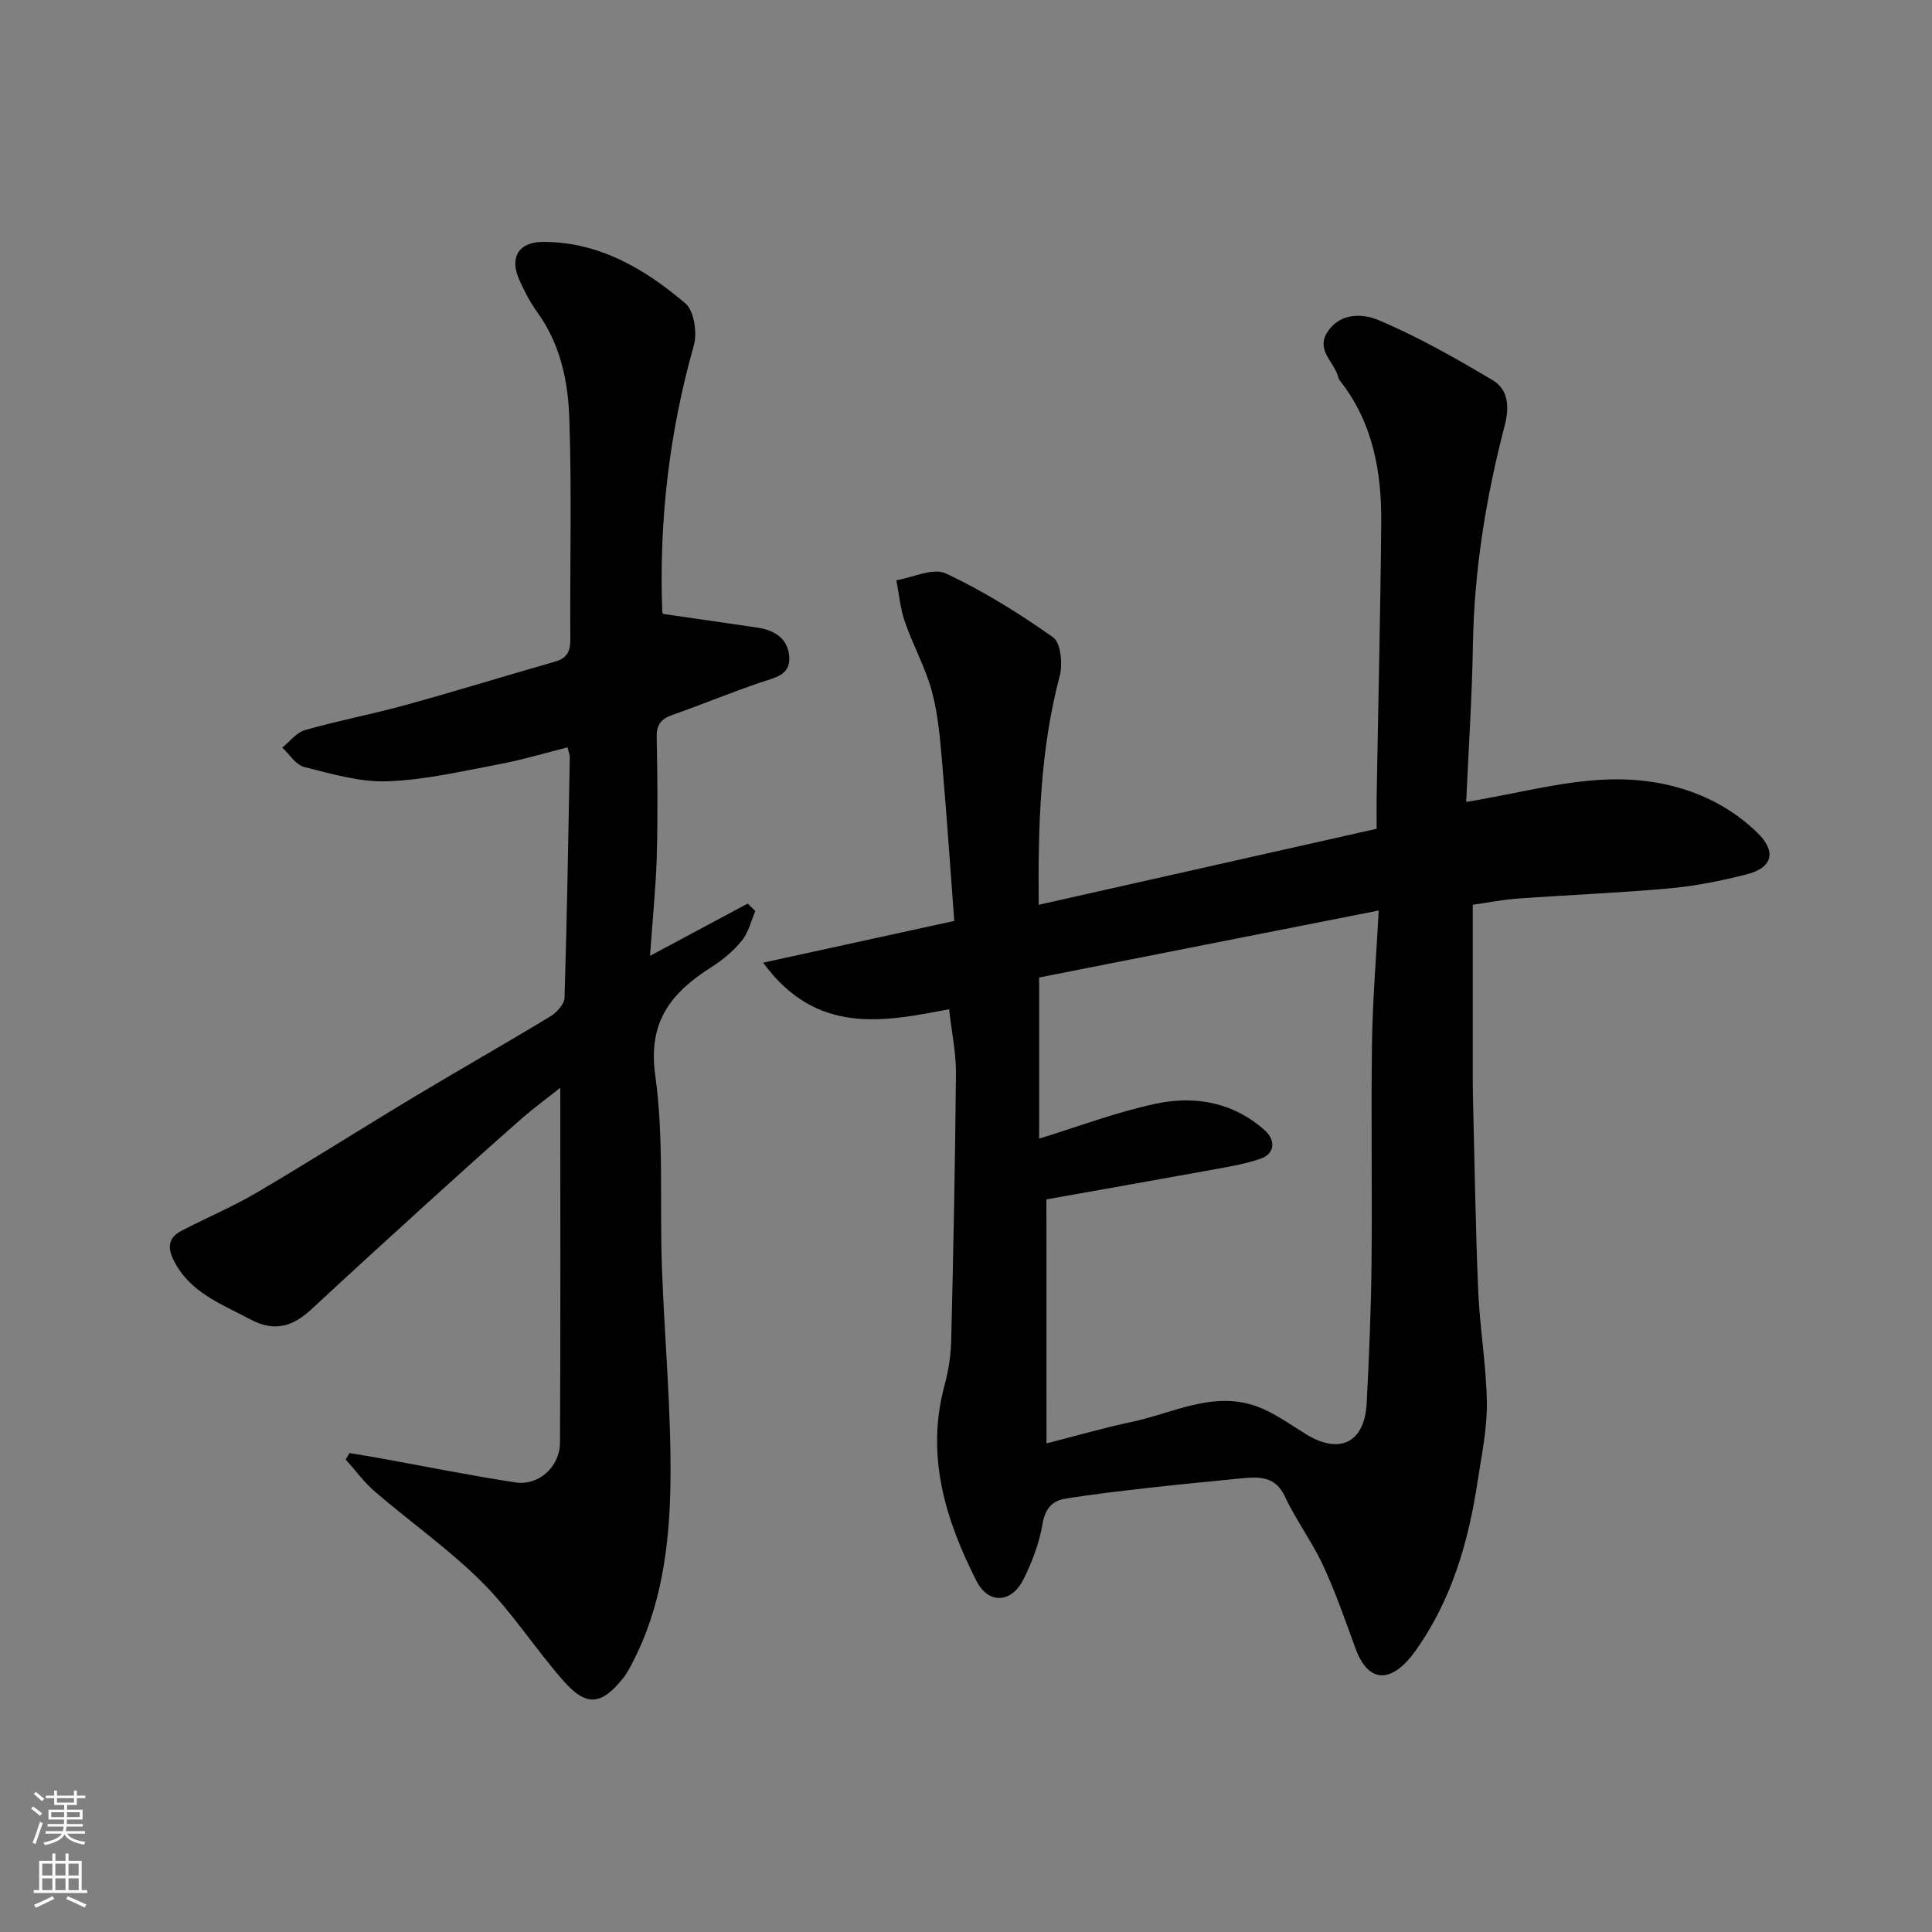
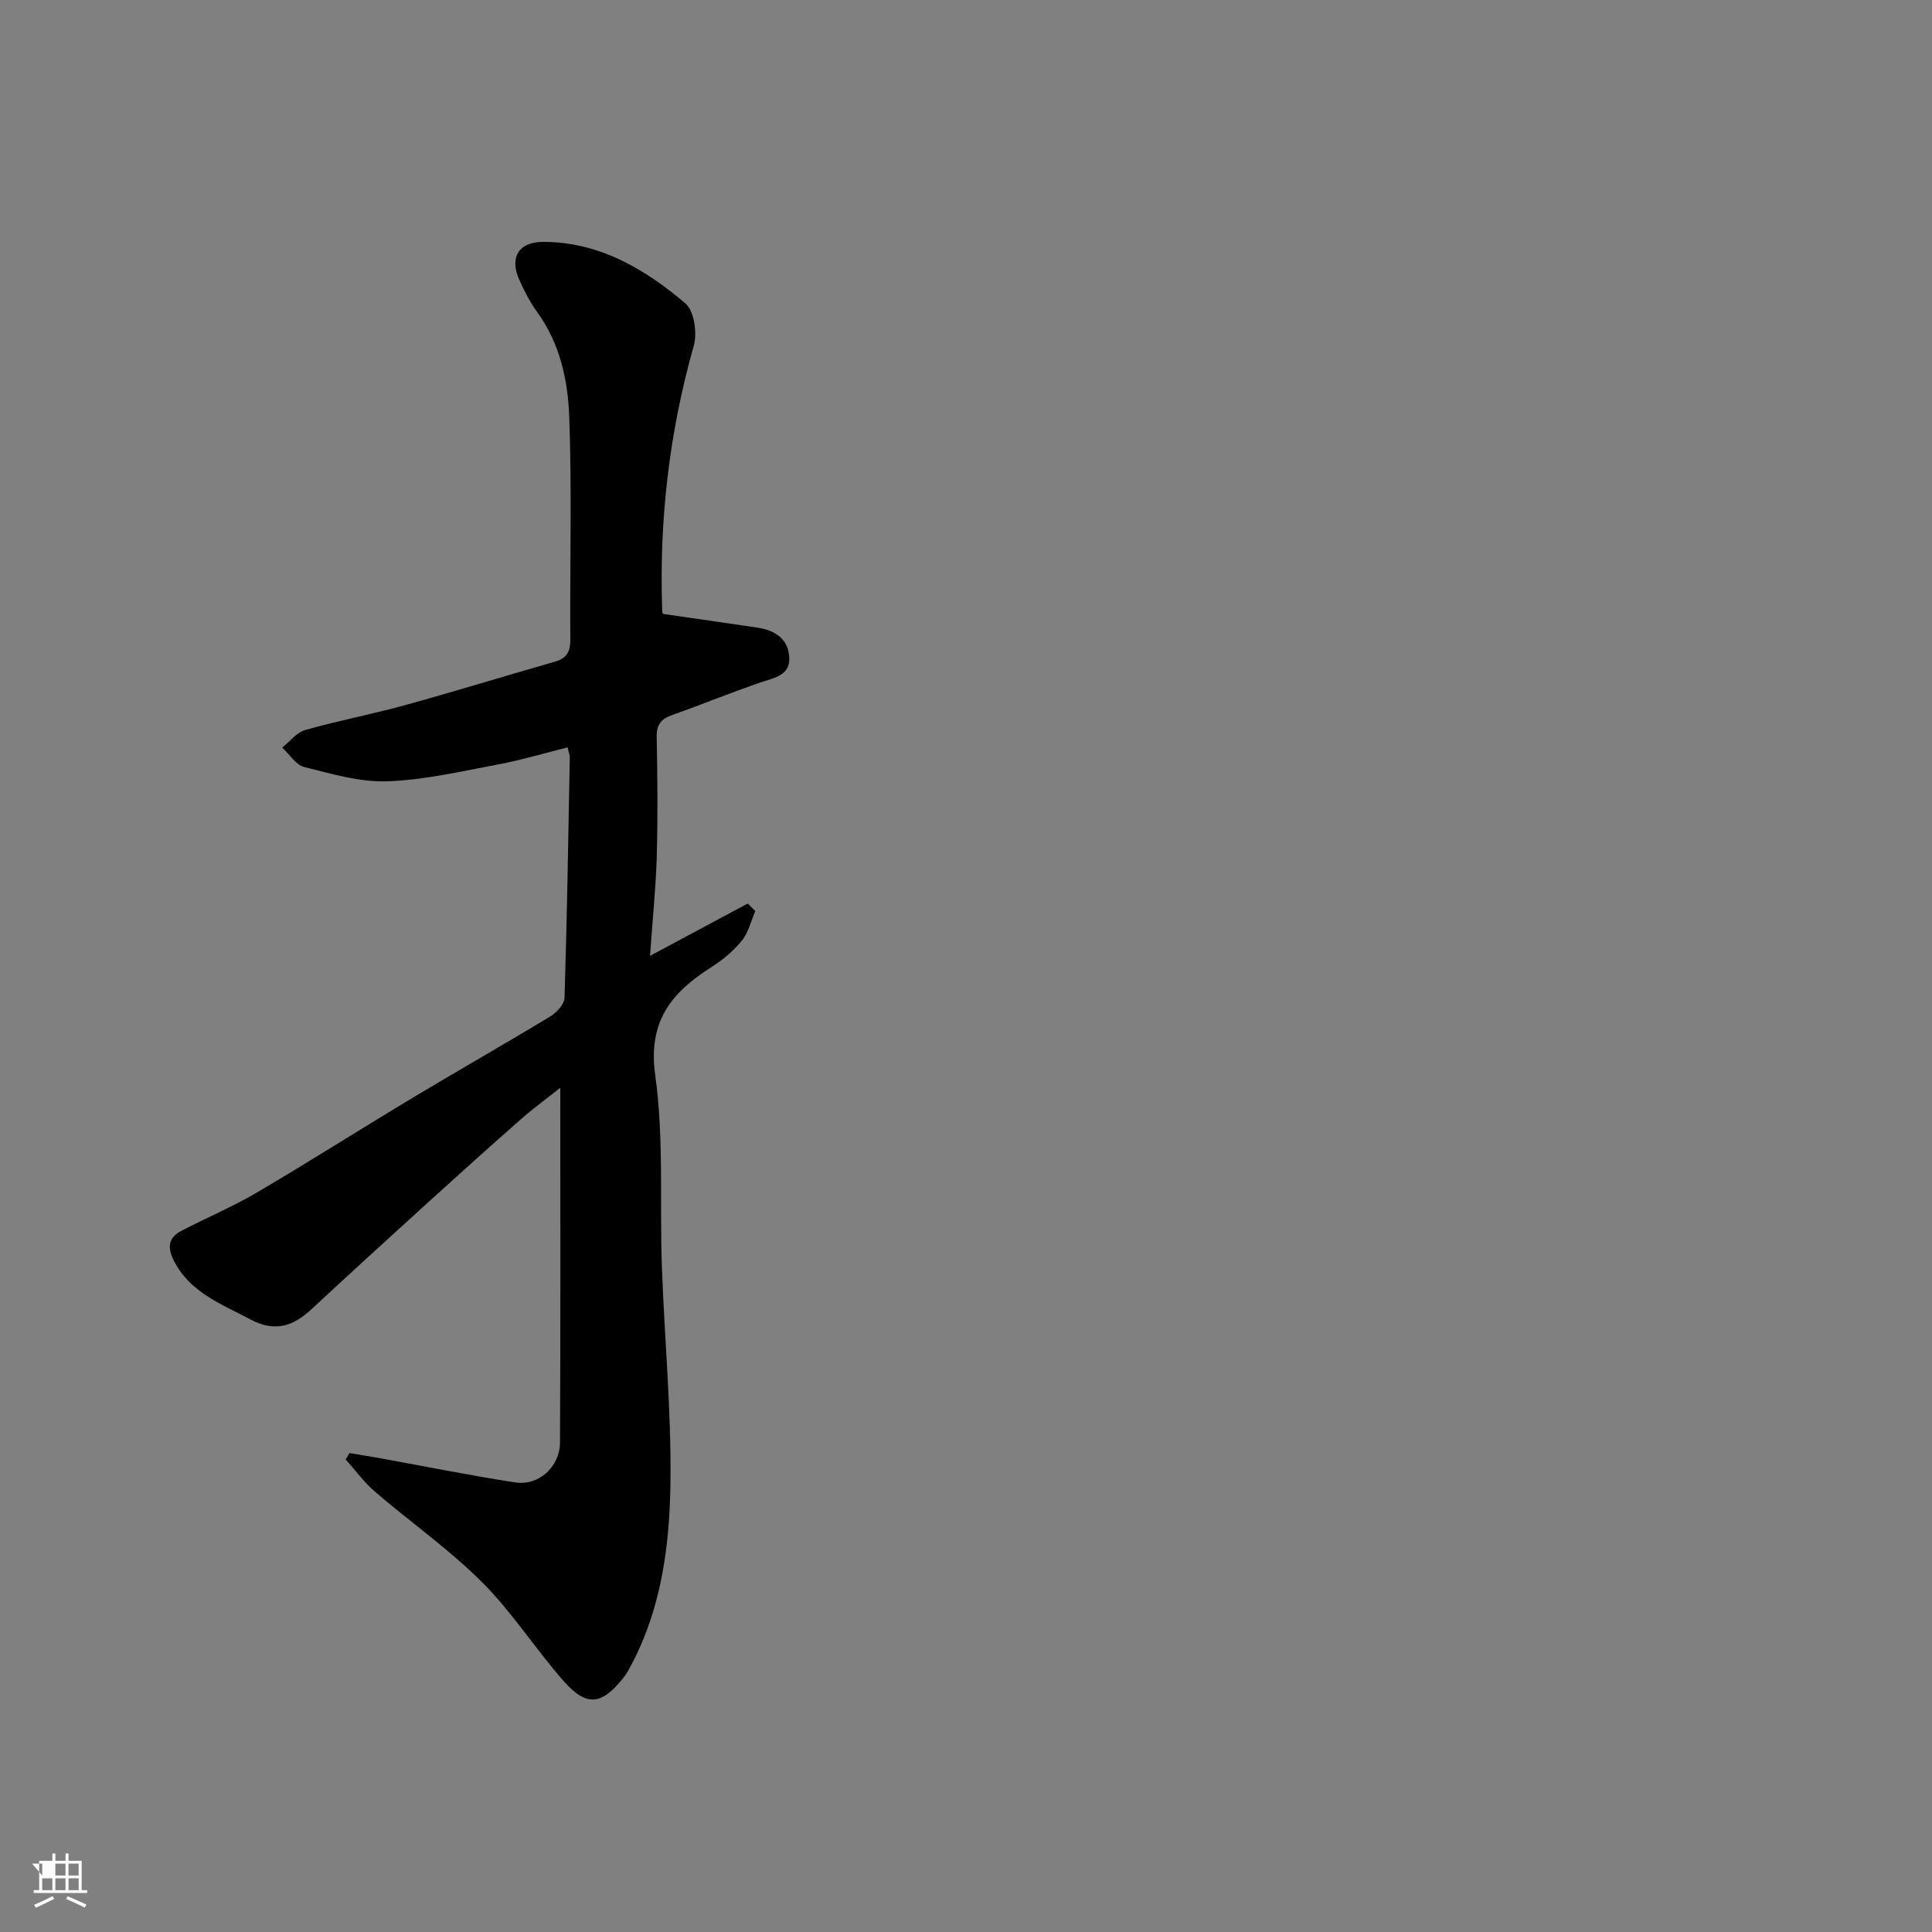
<svg xmlns="http://www.w3.org/2000/svg" enable-background="new 0 0 400 400" viewBox="0 0 400 400">
  <rect x="0" y="0" width="400" height="400" fill="#808080" stroke="none" />
-   <path d="m303.56 166.03c10.96-1.77 21.06-4.68 31.16-4.68 10.57 0 21.02 3.22 29.1 11.03 4.02 3.89 3.22 7.27-2.17 8.64-5.19 1.32-10.51 2.4-15.84 2.89-10.51.96-21.06 1.37-31.58 2.13-3.25.24-6.46.88-9.31 1.28v36.7c0 1.5.04 3 .07 4.5.33 12.93.51 25.87 1.06 38.79.33 7.71 1.68 15.39 1.79 23.1.07 5.35-1.07 10.73-1.88 16.07-1.91 12.68-5.39 24.83-12.98 35.41-4.57 6.36-9.54 7.08-12.35-.63-2.11-5.79-4.14-11.64-6.73-17.22-2.26-4.87-5.56-9.25-7.83-14.12-1.99-4.29-5.28-4.21-8.95-3.85-6.37.63-12.74 1.23-19.09 1.95-5.86.66-11.72 1.33-17.53 2.28-2.72.44-4.14 2.13-4.67 5.27-.66 3.93-2.14 7.85-3.94 11.43-2.51 4.98-7.26 5.16-9.72.32-6.49-12.78-10.55-26.03-6.59-40.6.81-2.98 1.28-6.13 1.36-9.21.44-18.43.82-36.86.98-55.29.04-4.23-.88-8.47-1.42-13.27-13.56 2.59-27.46 5.47-38.5-9.64 13.6-2.97 26.09-5.7 39.57-8.64-.81-10.8-1.54-21.63-2.48-32.44-.44-5.04-.83-10.16-2.13-15.01-1.33-4.96-3.92-9.58-5.61-14.46-.95-2.75-1.21-5.75-1.77-8.63 3.45-.57 7.61-2.64 10.23-1.41 7.79 3.64 15.19 8.26 22.22 13.23 1.6 1.13 2.02 5.51 1.38 7.96-4.04 15.29-4.51 30.83-4.36 47.42 23.52-5.29 46.57-10.47 69.97-15.74 0-2.17-.03-4.32 0-6.46.32-18.93.78-37.86.95-56.79.1-10.63-1.71-20.84-8.55-29.53-.2-.25-.32-.58-.41-.89-.82-3.09-4.74-5.49-2.04-9.38 2.78-4 7.48-3.51 10.42-2.27 8.19 3.45 16 7.9 23.66 12.45 3.26 1.94 3.47 5.58 2.5 9.31-3.9 14.94-6.35 30.09-6.6 45.59-.19 10.93-.92 21.84-1.39 32.41zm-86.9 132.81c6.56-1.67 12.04-3.27 17.61-4.44 8.5-1.78 16.76-6.44 25.74-3.29 3.71 1.3 7.03 3.77 10.44 5.86 6.93 4.24 12.09 1.7 12.51-6.46.49-9.59.9-19.19 1-28.78.16-15.32-.12-30.65.1-45.97.13-8.74.87-17.47 1.39-27.25-24.15 4.76-47.38 9.35-70.31 13.87v33.36c8.03-2.46 15.94-5.48 24.12-7.22 8.09-1.73 16-.35 22.55 5.45 2.36 2.09 2.15 4.88-.77 5.91-2.89 1.01-5.96 1.56-8.99 2.11-11.97 2.18-23.95 4.29-35.4 6.33.01 17.05.01 33.59.01 50.52z" fill="#010000" />
  <path d="m134.58 197.9c7.28-3.9 13.76-7.36 20.23-10.83.52.52 1.05 1.03 1.57 1.55-.89 2.06-1.41 4.43-2.77 6.11-1.73 2.13-3.96 4-6.29 5.48-8.25 5.25-13.23 11.17-11.66 22.41 1.82 13.06.9 26.48 1.38 39.74.54 14.87 1.96 29.74 1.77 44.59-.17 12.87-1.82 25.78-7.99 37.53-.53 1.01-1.07 2.04-1.78 2.93-4.51 5.63-7.59 6.02-12.34.64-5.85-6.63-10.65-14.24-16.88-20.46-6.82-6.81-14.82-12.43-22.16-18.73-2.27-1.95-4.07-4.45-6.09-6.69.26-.44.53-.89.79-1.33 2.15.36 4.3.7 6.44 1.09 9.31 1.68 18.58 3.57 27.92 4.99 4.8.73 9.19-3.21 9.22-8.24.13-24.4.06-48.81.06-73.47-2.49 1.98-5.42 4.12-8.14 6.51-6.57 5.77-13.07 11.62-19.54 17.5-7.95 7.22-15.89 14.46-23.75 21.77-3.83 3.56-7.59 4.92-12.75 2.17-6.04-3.23-12.53-5.54-15.88-12.26-1.37-2.74-.98-4.72 1.63-6.08 5.17-2.69 10.58-4.96 15.6-7.91 10.96-6.45 21.7-13.28 32.61-19.83 9.36-5.62 18.87-11.01 28.2-16.67 1.3-.79 2.85-2.51 2.9-3.85.52-16.59.78-33.19 1.09-49.78.01-.47-.21-.95-.46-2.05-4.74 1.19-9.37 2.59-14.09 3.48-7.69 1.44-15.43 3.27-23.19 3.55-5.72.21-11.58-1.54-17.24-2.96-1.74-.43-3.05-2.63-4.55-4.02 1.56-1.25 2.95-3.12 4.73-3.63 6.87-1.95 13.92-3.29 20.81-5.19 10.35-2.85 20.6-6.02 30.92-8.97 2.48-.71 3.2-2.12 3.18-4.64-.11-15.33.33-30.67-.22-45.97-.27-7.57-1.88-15.17-6.57-21.66-1.52-2.1-2.75-4.46-3.8-6.84-2.02-4.56-.13-7.79 4.92-7.8 11.59-.02 21.06 5.57 29.49 12.73 1.82 1.55 2.49 6.13 1.74 8.76-5.11 18.03-7.21 36.35-6.53 55.03.01.3.22.59.19.51 6.65.96 13.08 1.88 19.51 2.83 3.59.53 6.38 2.29 6.6 6.13.21 3.78-3.05 4.23-5.86 5.19-6.16 2.1-12.18 4.59-18.31 6.75-2.31.81-3.33 1.95-3.28 4.56.17 8.33.24 16.66.01 24.99-.21 6.54-.89 13.08-1.39 20.34z" fill="#010000" />
  <g fill="#fafbfa">
-     <path d="m6.44 374.46.42-.45c.65.47 1.27.95 1.85 1.44l-.45.49c-.65-.56-1.25-1.06-1.82-1.48m.93 7.33-.63-.26c.55-1.36 1.05-2.8 1.52-4.33.19.1.38.19.59.27-.46 1.29-.95 2.73-1.48 4.32m-.38-10.38.44-.42c.43.34 1.01.82 1.74 1.44l-.49.49c-.53-.51-1.09-1.01-1.69-1.51m2.5.35h1.72v-1.04h.59v1.04h3.52v-1.04h.59v1.04h1.75v.53h-1.75v1.42h-2.03v.97h3.22v2.03h-3.24c0 .35-.01.66-.03.93h3.32v.53h-3.37c-.03.27-.08.58-.15.94h3.96v.53h-3.71c.67.92 1.93 1.48 3.79 1.68-.13.24-.23.44-.29.59-2.13-.38-3.48-1.08-4.04-2.12-.43.97-1.77 1.72-4.03 2.23-.09-.19-.2-.37-.33-.55 2.1-.42 3.37-1.03 3.81-1.83h-3.36v-.53h3.58c.08-.29.13-.61.16-.94h-3.33v-.53h3.39c.02-.27.04-.58.04-.93h-3.23v-2.03h3.25v-.97h-2.07v-1.42h-1.73zm1.12 3.44v1h2.65c.01-.3.02-.44.01-.4v-.25-.35zm1.19-2h3.52v-.91h-3.52zm4.71 2h-2.63v.59c0 .15-.01.28-.01.4h2.64z" />
-     <path d="m13.56 383.74h.63v1.52h2.72v6.07h1.13v.6h-11.06v-.6h1.13v-6.07h2.73v-1.52h.63v1.52h2.1v-1.52zm-2.69 8.83.38.56c-1.24.63-2.53 1.25-3.85 1.85-.1-.21-.21-.42-.34-.63 1.36-.55 2.63-1.15 3.81-1.78m-2.13-4.27h2.1v-2.45h-2.1zm0 3.04h2.1v-2.46h-2.1zm2.72-3.04h2.1v-2.45h-2.1zm0 3.04h2.1v-2.46h-2.1zm6.07 3.6c-1.41-.71-2.7-1.3-3.86-1.78l.35-.56c1.45.62 2.75 1.19 3.88 1.72zm-1.25-9.09h-2.1v2.45h2.1zm-2.09 5.49h2.1v-2.46h-2.1z" />
+     <path d="m13.56 383.74h.63v1.52h2.72v6.07h1.13v.6h-11.06v-.6h1.13v-6.07h2.73v-1.52h.63v1.52h2.1v-1.52zm-2.69 8.83.38.56c-1.24.63-2.53 1.25-3.85 1.85-.1-.21-.21-.42-.34-.63 1.36-.55 2.63-1.15 3.81-1.78m-2.13-4.27v-2.45h-2.1zm0 3.04h2.1v-2.46h-2.1zm2.72-3.04h2.1v-2.45h-2.1zm0 3.04h2.1v-2.46h-2.1zm6.07 3.6c-1.41-.71-2.7-1.3-3.86-1.78l.35-.56c1.45.62 2.75 1.19 3.88 1.72zm-1.25-9.09h-2.1v2.45h2.1zm-2.09 5.49h2.1v-2.46h-2.1z" />
  </g>
</svg>